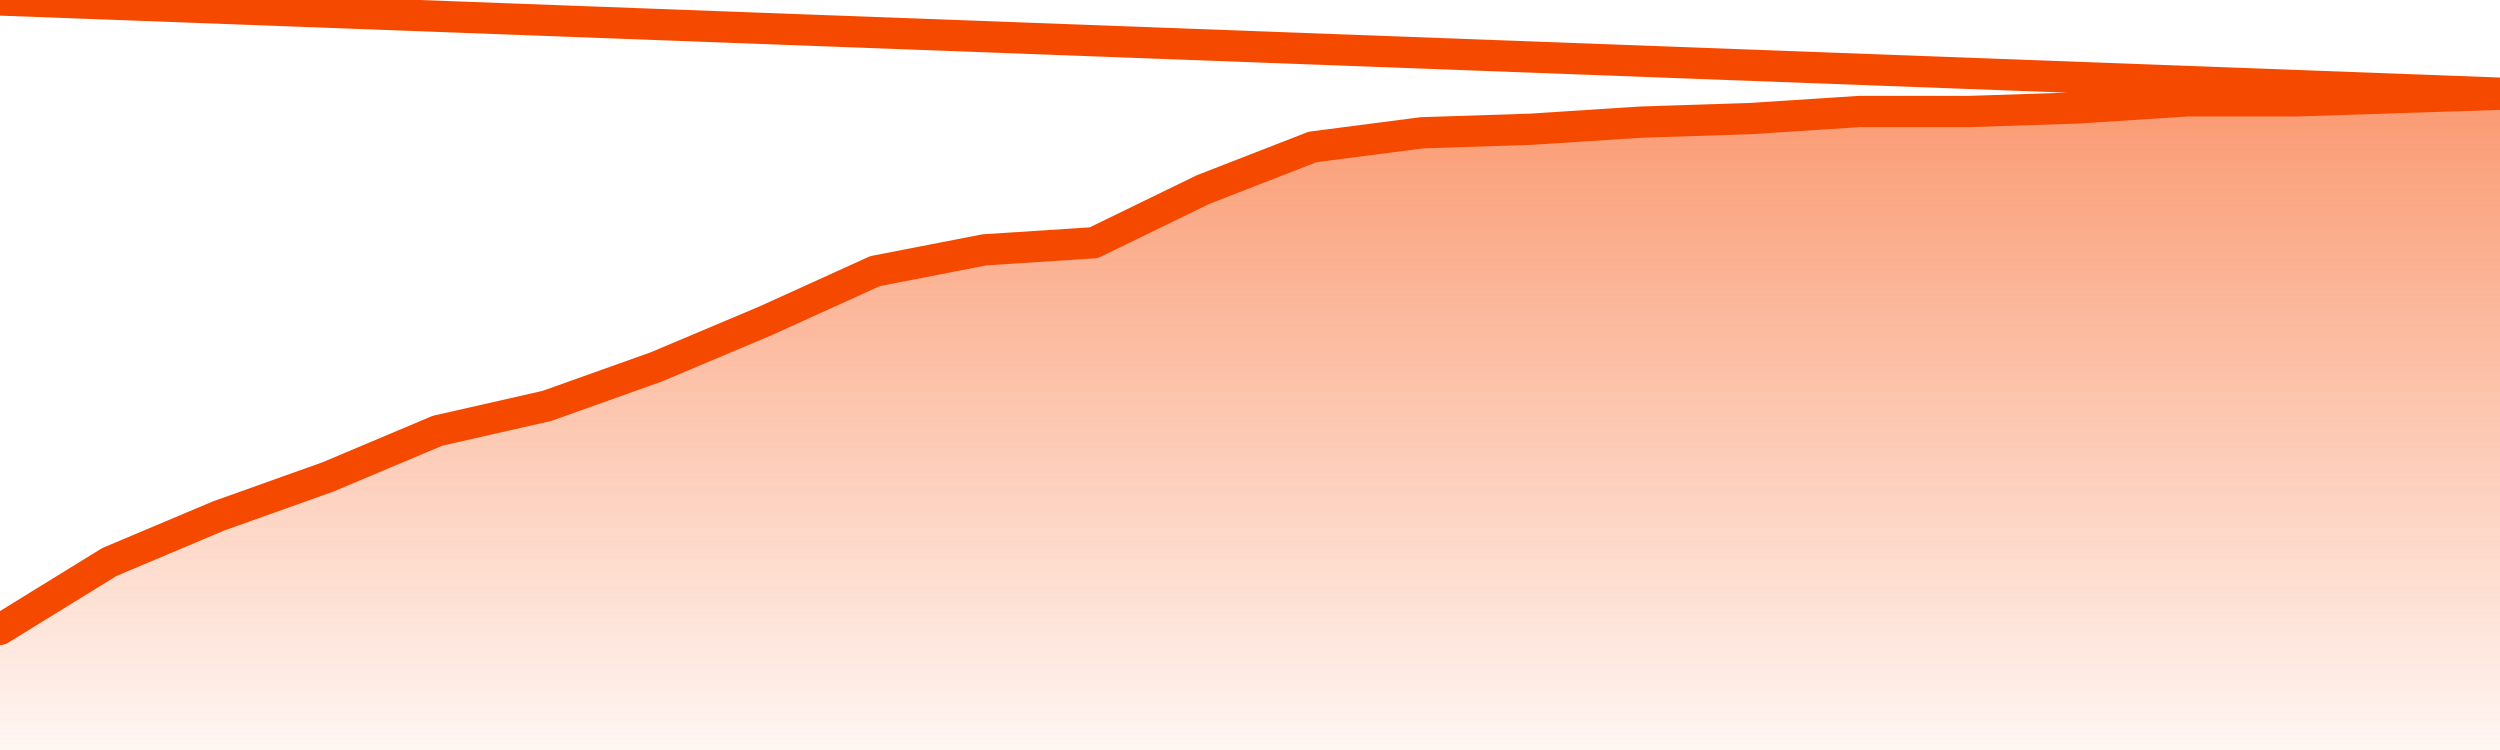
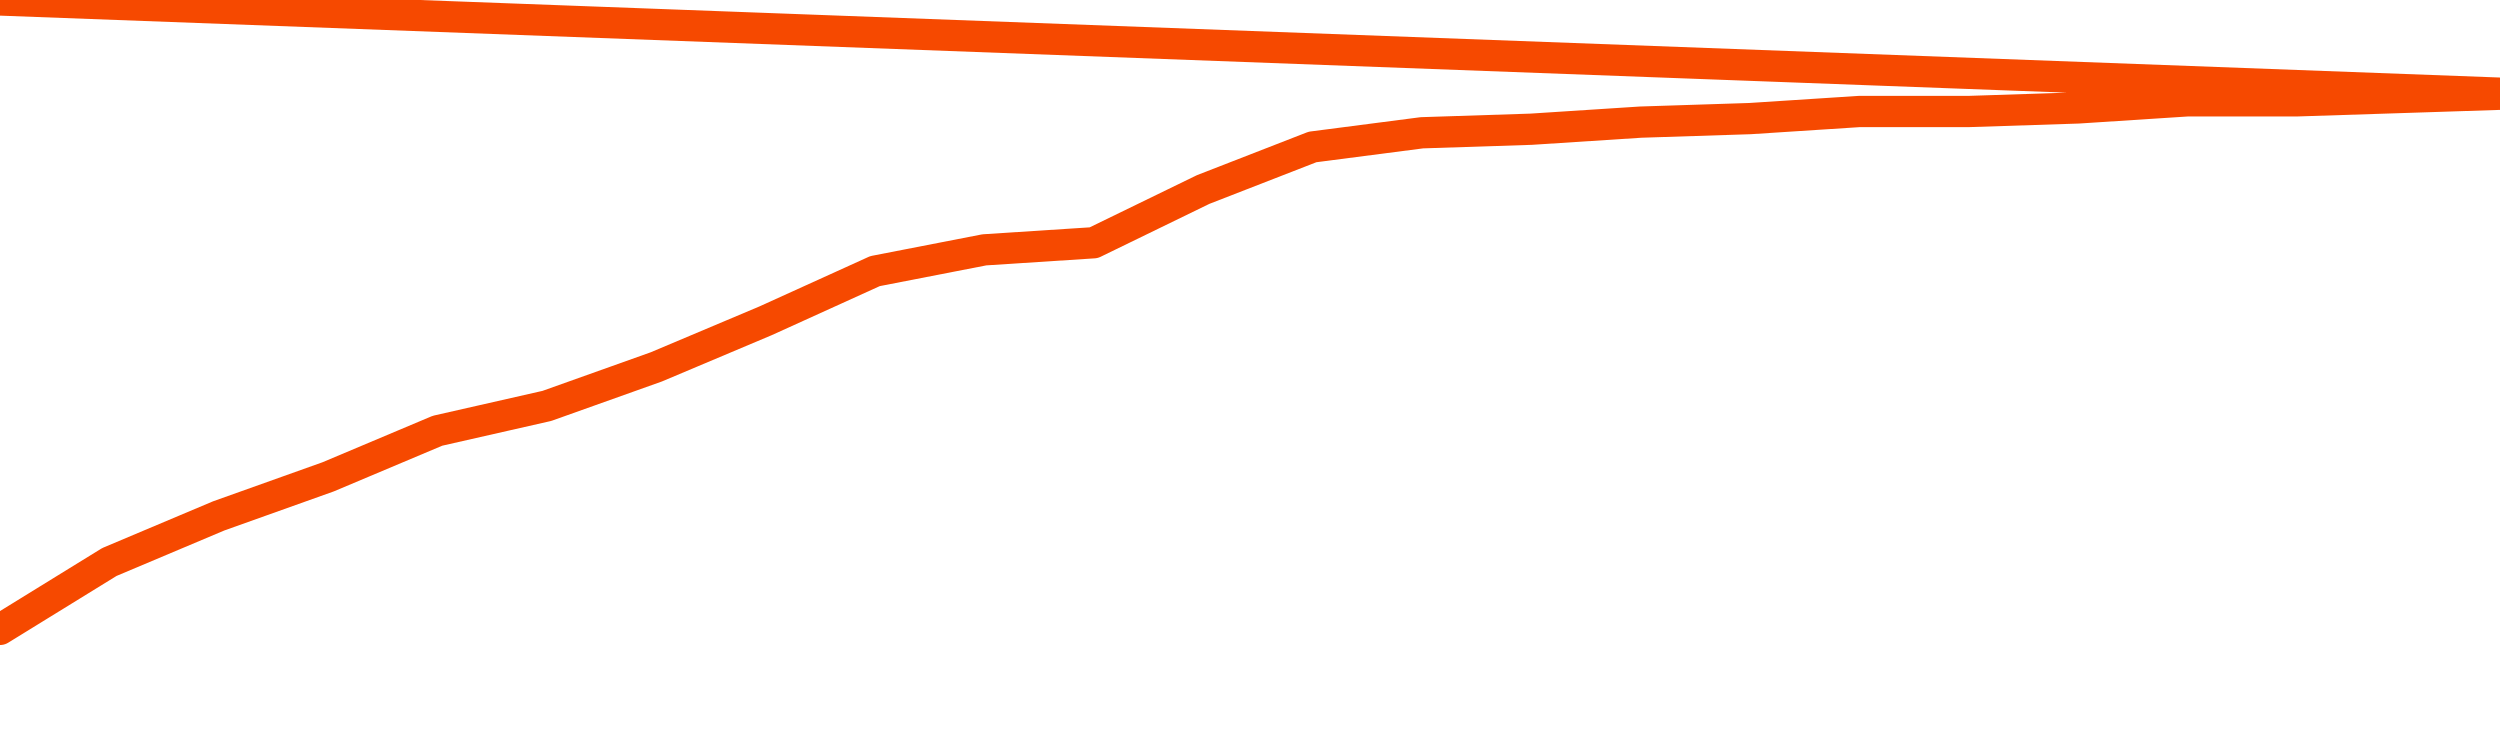
<svg xmlns="http://www.w3.org/2000/svg" version="1.1" width="80" height="24" viewBox="0 0 80 24">
  <defs>
    <linearGradient x1=".5" x2=".5" y2="1" id="gradient">
      <stop offset="0" stop-color="#F64900" />
      <stop offset="1" stop-color="#f64900" stop-opacity="0" />
    </linearGradient>
  </defs>
-   <path fill="url(#gradient)" fill-opacity="0.56" stroke="none" d="M 0,26 0.0,20.141 3.5,17.984 7.0,16.508 10.5,15.259 14.0,13.784 17.5,12.989 21.0,11.741 24.5,10.265 28.0,8.676 31.5,7.995 35.0,7.768 38.5,6.065 42.0,4.703 45.5,4.249 49.0,4.135 52.5,3.908 56.0,3.795 59.5,3.568 63.0,3.568 66.5,3.454 70.0,3.227 73.5,3.227 77.0,3.114 80.5,3.0 82,26 Z" />
  <path fill="none" stroke="#F64900" stroke-width="1" stroke-linejoin="round" stroke-linecap="round" d="M 0.0,20.141 3.5,17.984 7.0,16.508 10.5,15.259 14.0,13.784 17.5,12.989 21.0,11.741 24.5,10.265 28.0,8.676 31.5,7.995 35.0,7.768 38.5,6.065 42.0,4.703 45.5,4.249 49.0,4.135 52.5,3.908 56.0,3.795 59.5,3.568 63.0,3.568 66.5,3.454 70.0,3.227 73.5,3.227 77.0,3.114 80.5,3.0.join(' ') }" />
</svg>